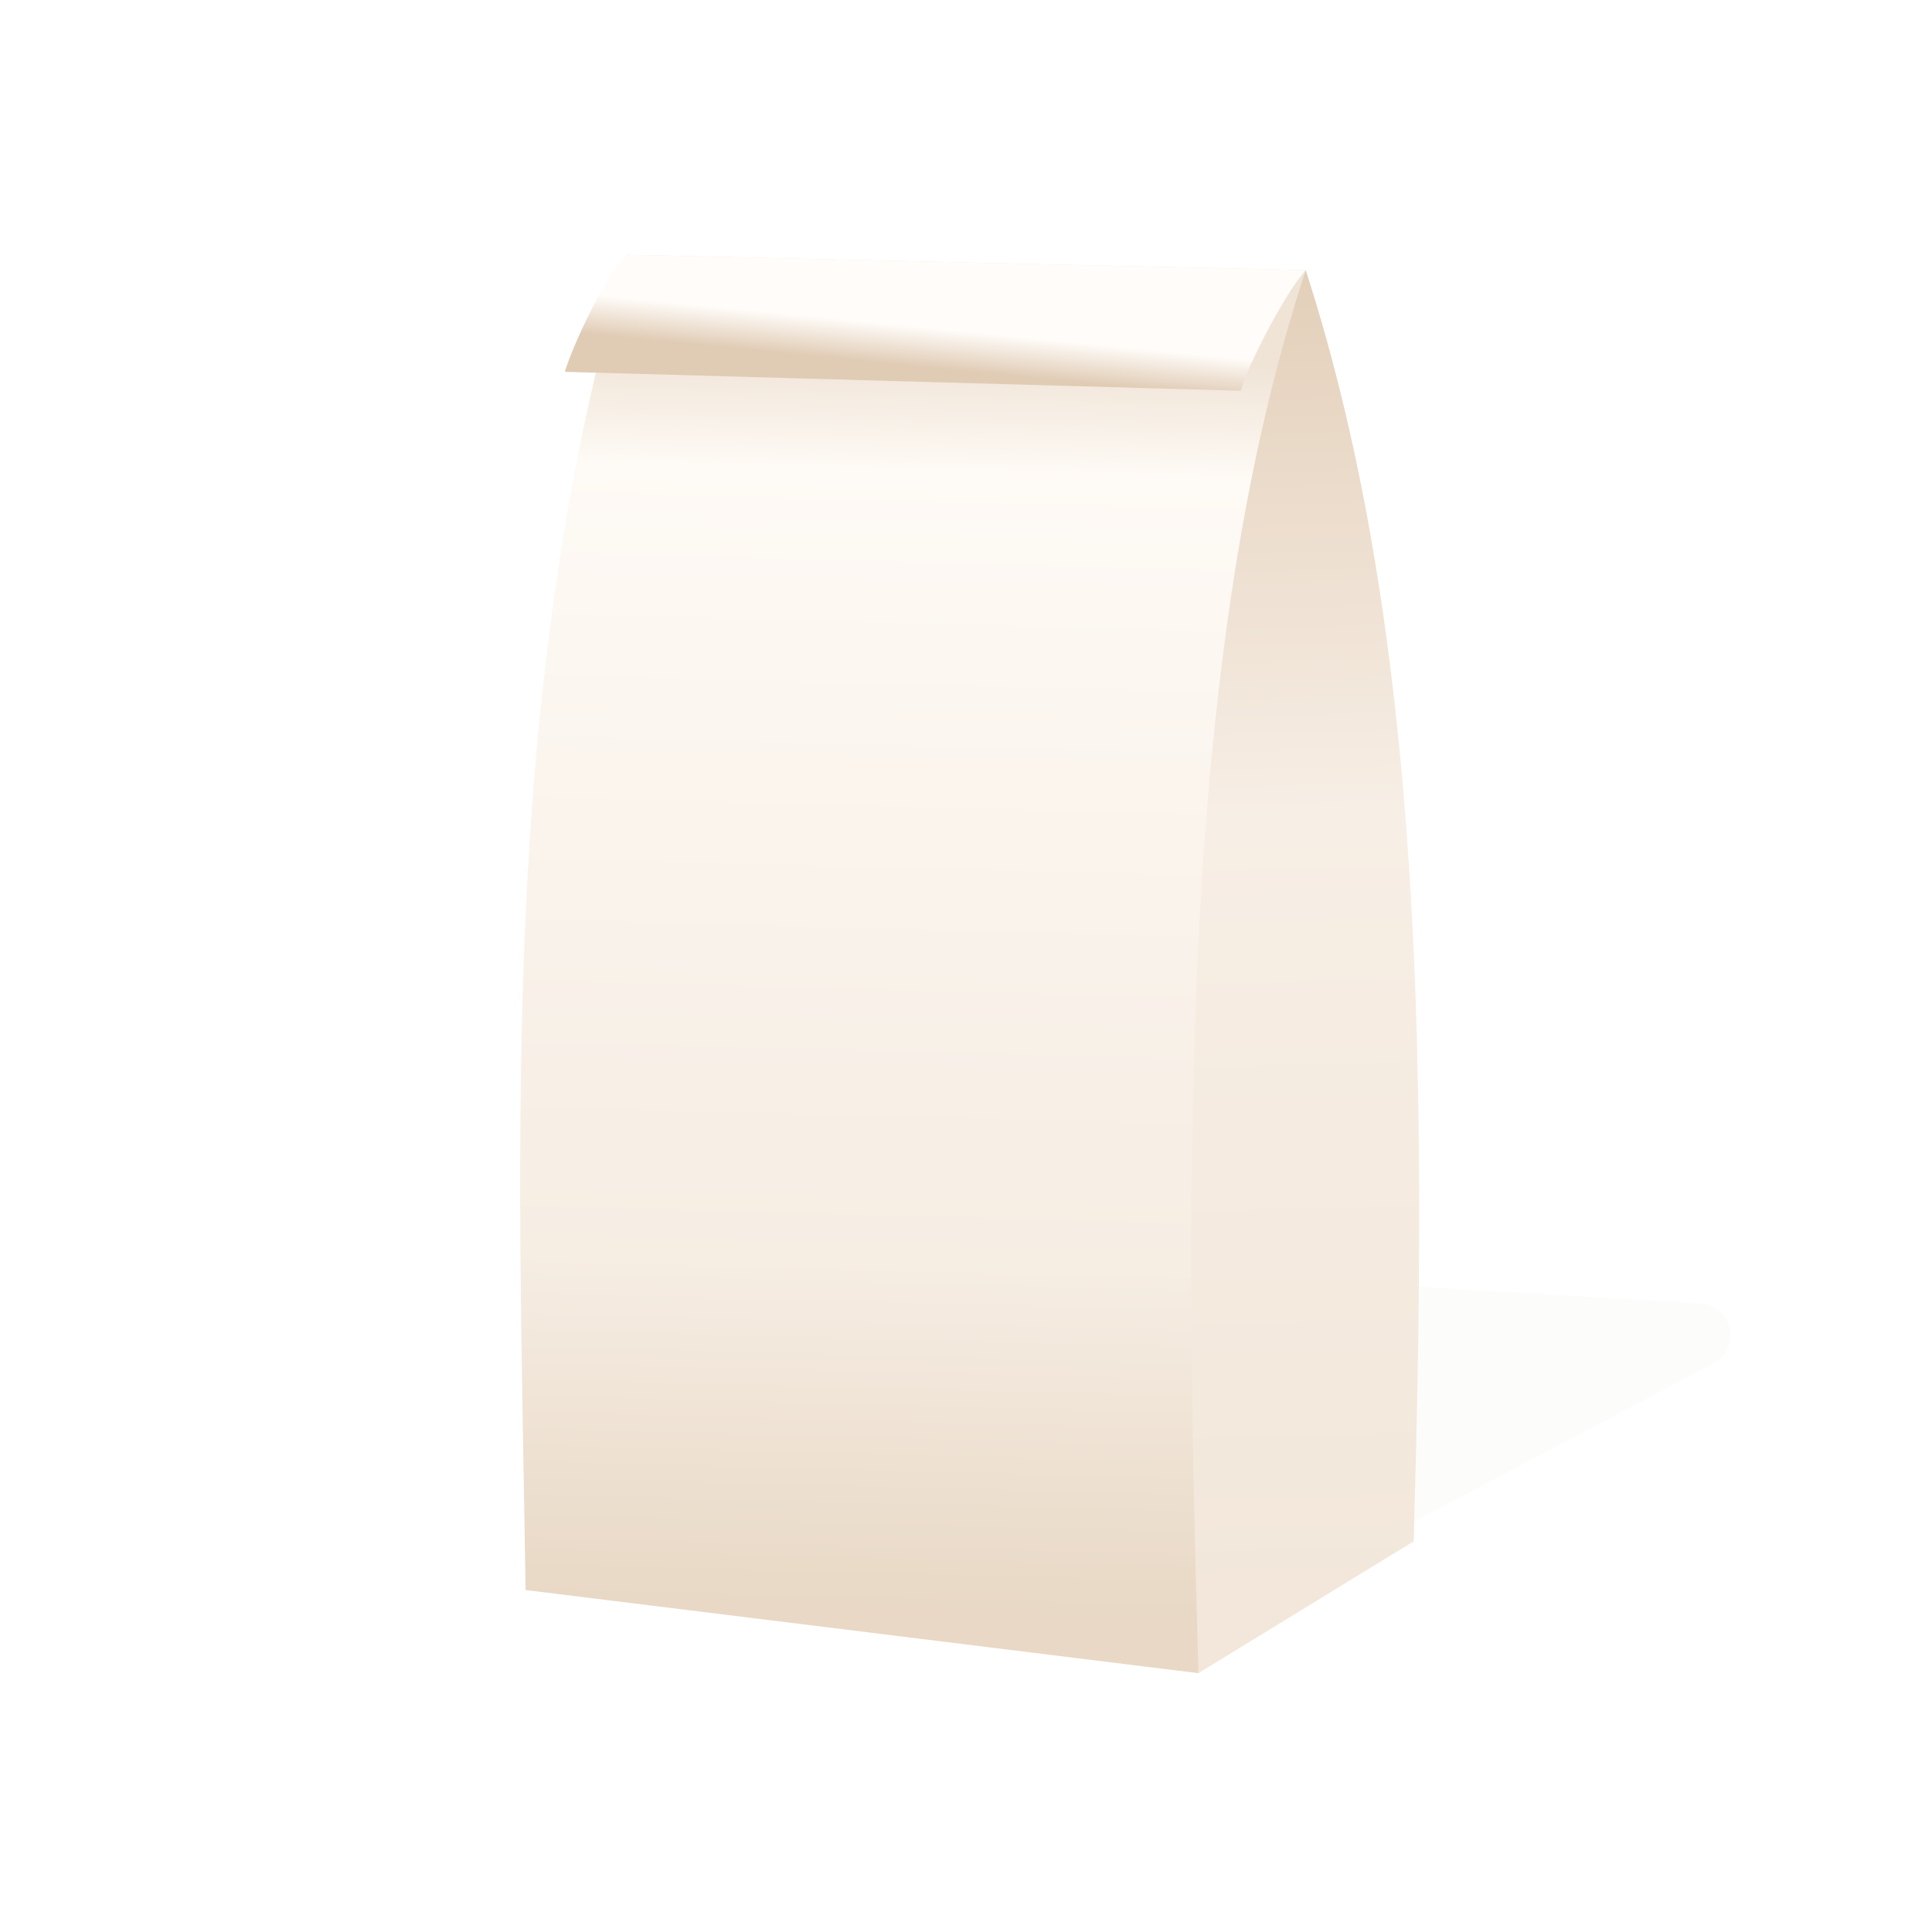
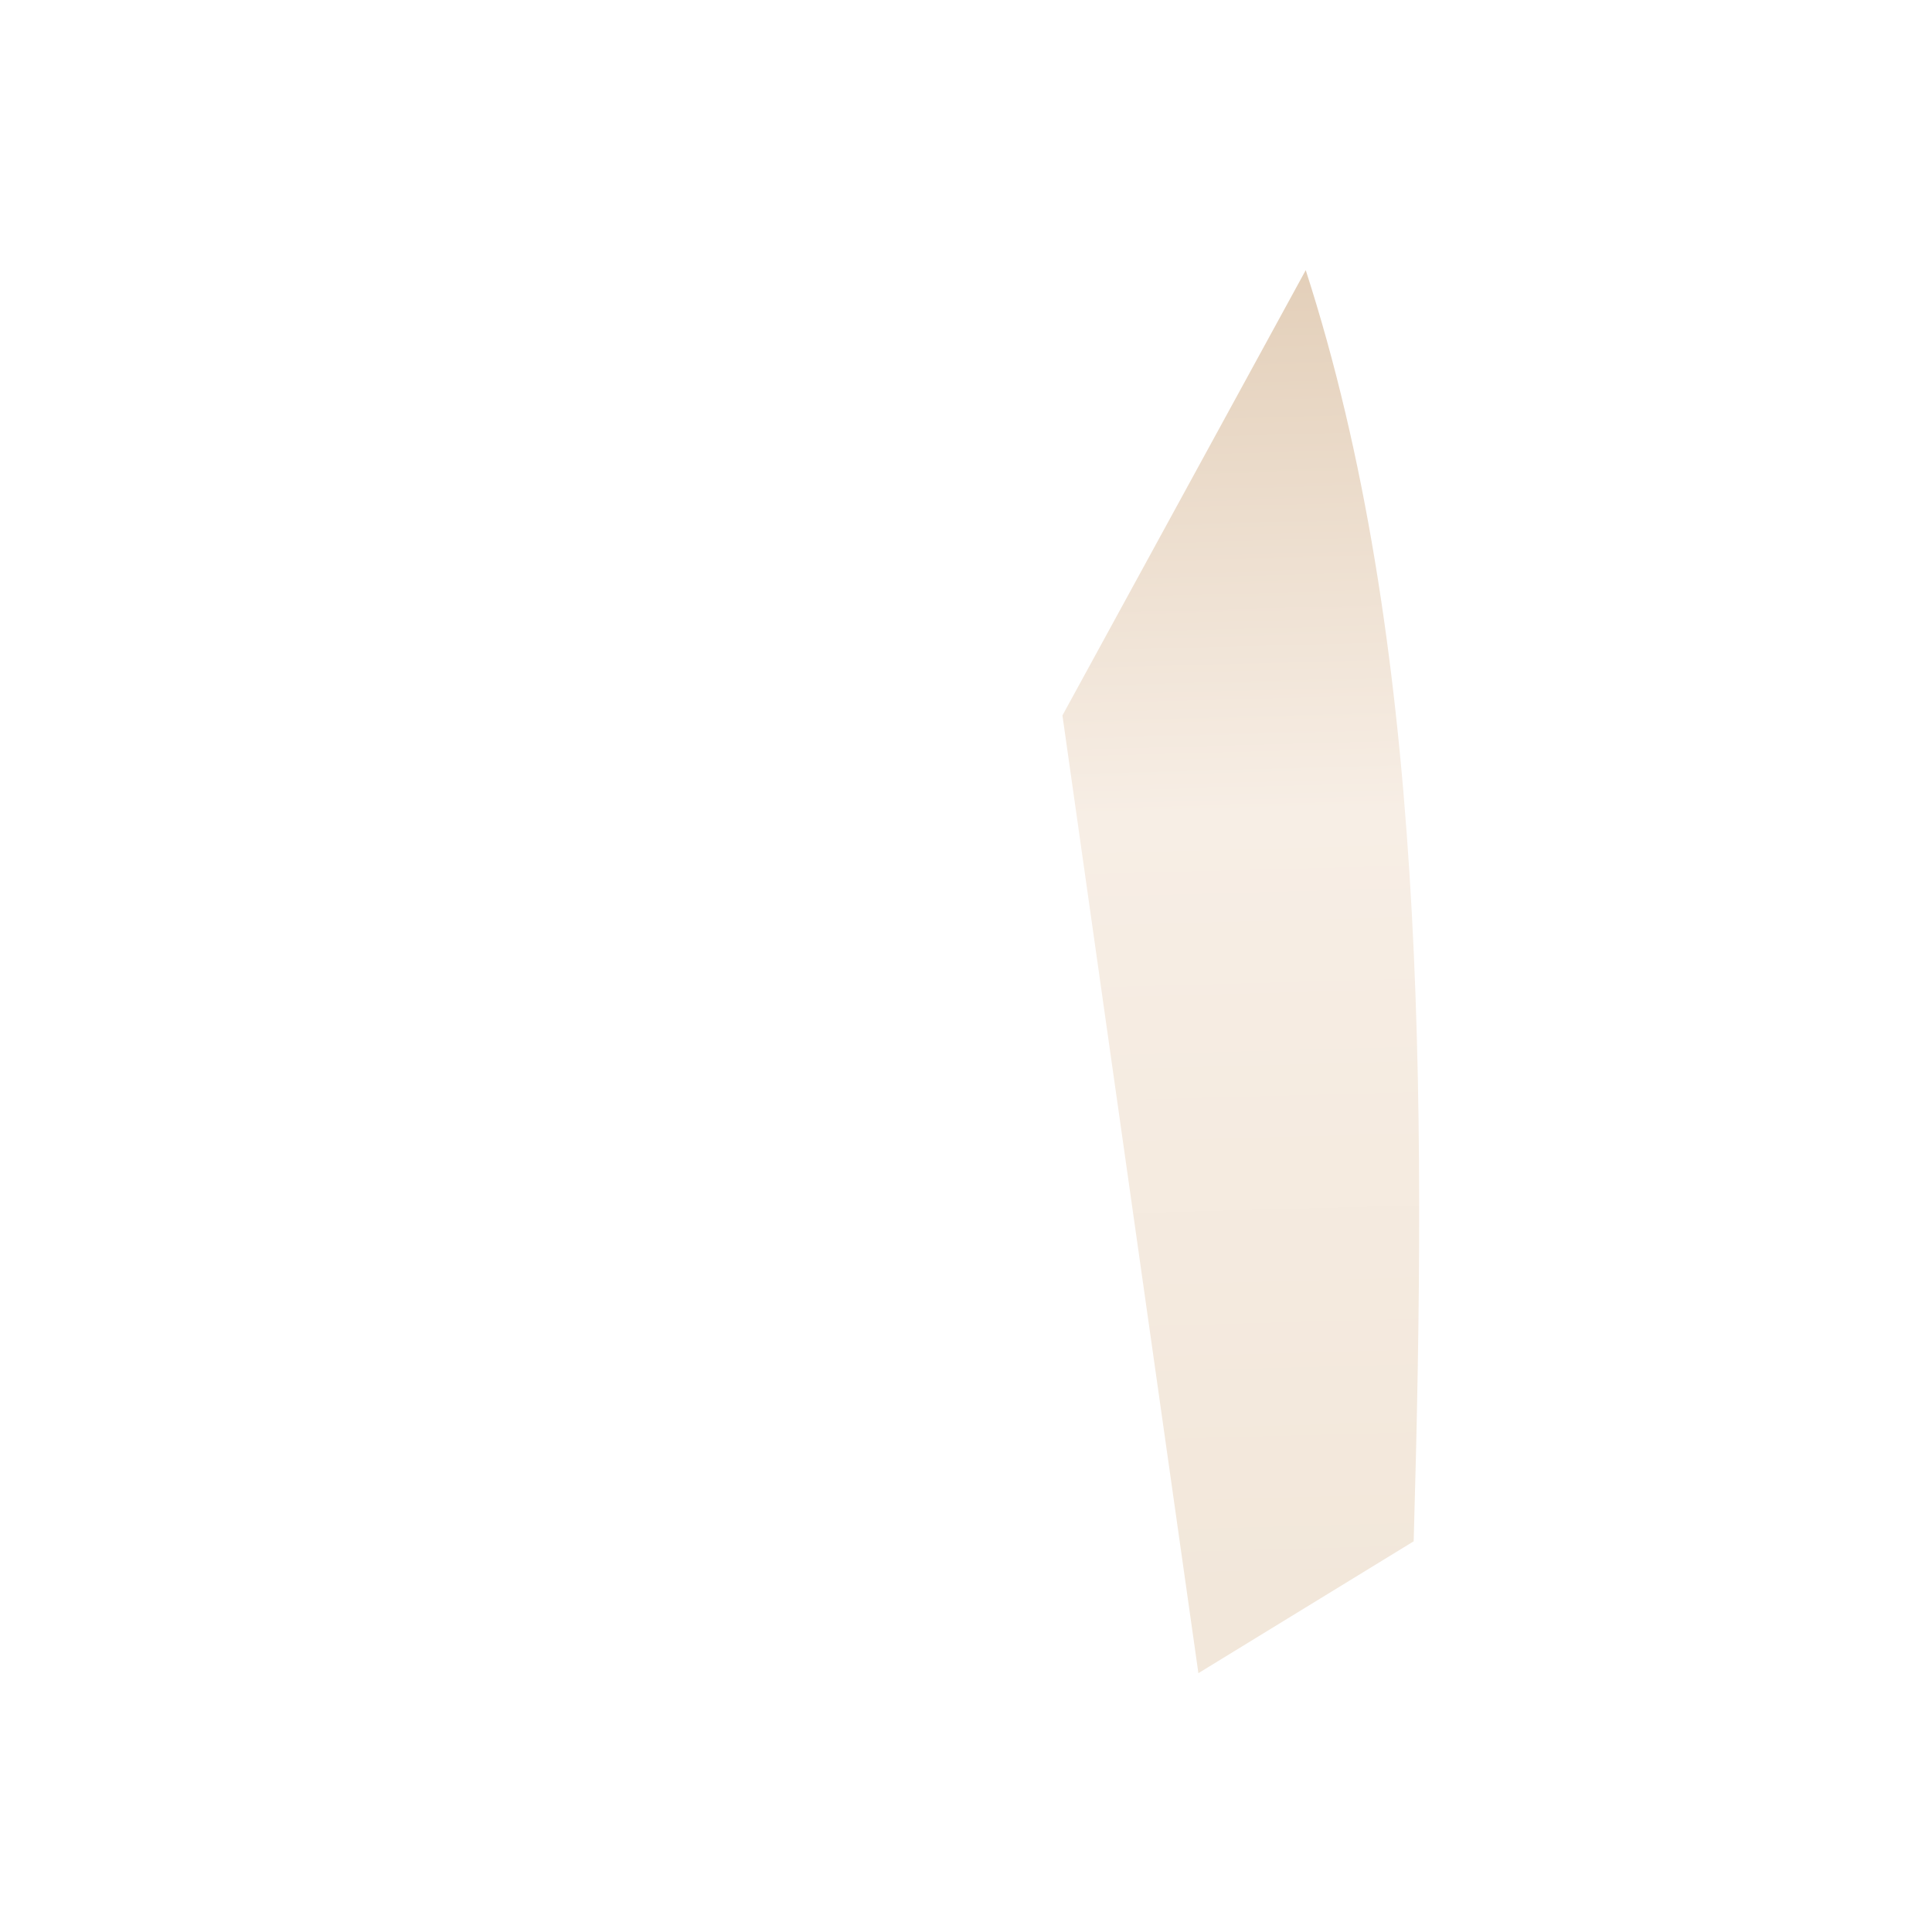
<svg xmlns="http://www.w3.org/2000/svg" width="182px" height="182px" viewBox="0 0 182 182" version="1.1">
  <defs>
    <filter x="-20.4%" y="-71.7%" width="134.1%" height="243.4%" filterUnits="objectBoundingBox" id="filter-1">
      <feGaussianBlur stdDeviation="8" in="SourceGraphic" />
    </filter>
    <linearGradient x1="50.657%" y1="0%" x2="51.321%" y2="95.134%" id="linearGradient-2">
      <stop stop-color="#E3CFB9" offset="0%" />
      <stop stop-color="#F7EEE5" offset="40.712%" />
      <stop stop-color="#F2E7DA" offset="100%" />
    </linearGradient>
    <linearGradient x1="48.299%" y1="6.865%" x2="46.984%" y2="95.881%" id="linearGradient-3">
      <stop stop-color="#F0E4D7" offset="0%" />
      <stop stop-color="#FEFAF5" offset="8.962%" />
      <stop stop-color="#F6EDE3" offset="72.475%" />
      <stop stop-color="#E8D8C5" offset="100%" />
      <stop stop-color="#E8D8C5" offset="100%" />
    </linearGradient>
    <linearGradient x1="39.403%" y1="48.315%" x2="26.92%" y2="71.387%" id="linearGradient-4">
      <stop stop-color="#FFFCF9" offset="0%" />
      <stop stop-color="#E0CBB4" offset="100%" />
    </linearGradient>
  </defs>
  <g id="Artboard-Copy-80" stroke="none" stroke-width="1" fill="none" fill-rule="evenodd">
-     <path d="M53.215,116.534 L160.167,122.79 C161.821,122.887 163.084,124.306 162.987,125.96 C162.926,127.008 162.322,127.947 161.394,128.437 L130.218,144.918 L130.218,144.918 L113.96,150 L53.215,116.534 Z" id="Path-60" fill="#5C3505" opacity="0.125" filter="url(#filter-1)" />
    <path d="M123.004,25.451 C134.268,60.285 134.413,102.294 133.172,145.196 L112.892,157.617 L100.085,67.397 L123.004,25.451 Z" id="Path-58" fill="url(#linearGradient-2)" />
-     <path d="M59.068,24 L123.004,25.451 C111.261,61.01 111.477,108.705 112.892,157.617 L49.513,149.785 C48.876,107.575 46.923,65.268 59.068,24 Z" id="Rectangle" fill="url(#linearGradient-3)" />
-     <path d="M116.888,36.811 L53.215,35.026 C53.77,32.976 57.008,25.853 59.068,24 L123.004,25.451 C121.029,27.602 117.377,34.767 116.888,36.811 Z" id="Path-59" fill="url(#linearGradient-4)" />
  </g>
</svg>